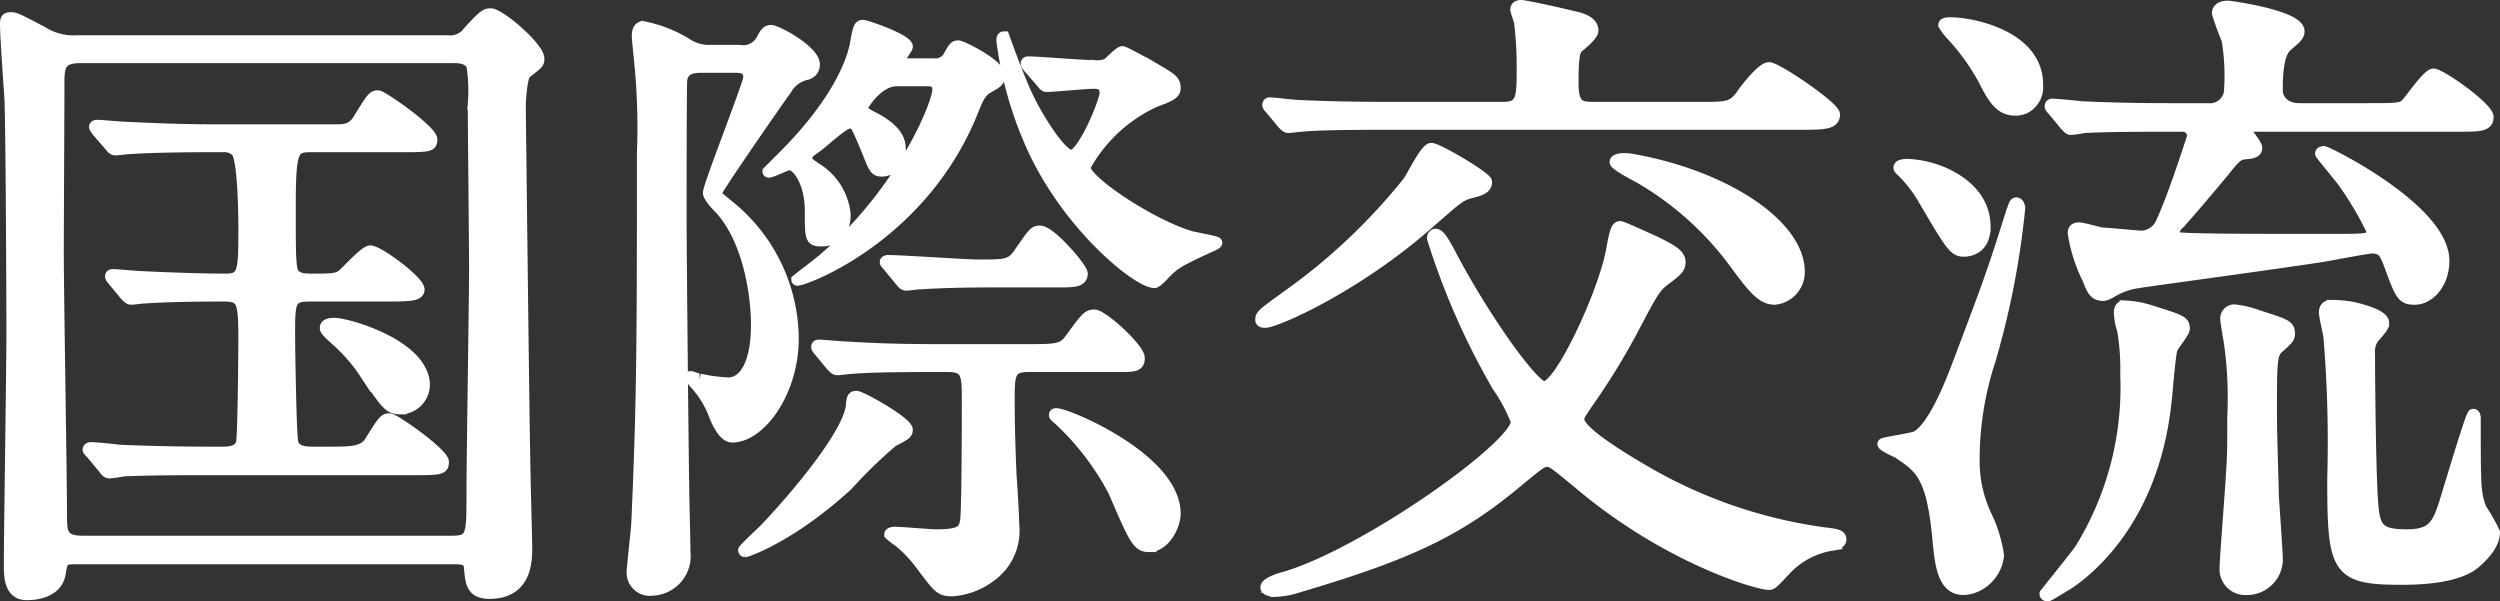
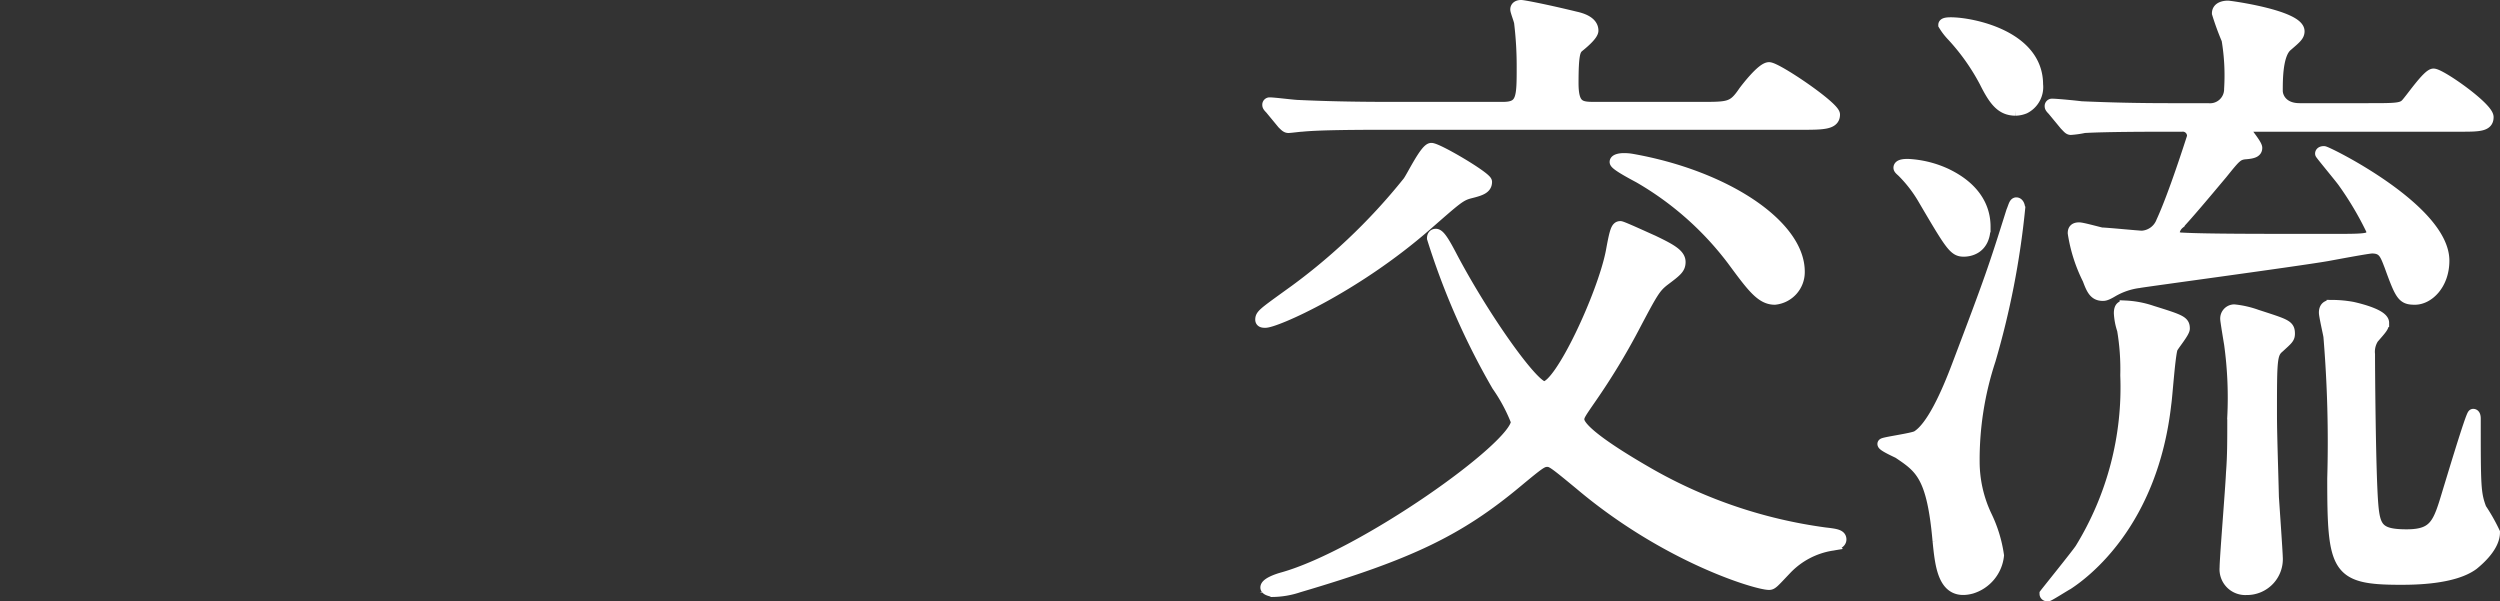
<svg xmlns="http://www.w3.org/2000/svg" width="171.565" height="41.274" viewBox="0 0 171.565 41.274">
  <rect x="0" y="0" width="171.565" height="41.274" fill="#333333" stroke="none" />
  <title>gakubu-title</title>
  <g id="ac1bb7ef-e17d-4f83-ac8f-fe50ee0ce274" data-name="レイヤー 2">
    <g id="bad9446e-9502-4db6-a3b6-1fa3908554f7" data-name="扉写真">
-       <path d="M5.399,38.337c-1.1,0-1.1,0-1.275,1.012C3.904,40.711,2.321,40.8,1.837,40.8.65,40.8.65,39.525.65,38.777c0-2.286.176-13.456.176-15.963,0-1.848-.044-13.501-.132-15.964C.65,6.147.386,2.496.386,1.705c0-.308,0-.484.352-.484.308,0,.484.088,2.155.968a4.012,4.012,0,0,0,2.419.616h25.418a1.505,1.505,0,0,0,1.407-.616C33.192,1.045,33.324.957,33.676.957c.616,0,3.298,2.287,3.298,3.078,0,.309-.088.353-.88.968-.308.22-.396,1.935-.396,2.375,0,.176.264,22.867.308,24.186,0,.836.132,5.497.132,5.981,0,.924,0,3.166-2.55,3.166-1.232,0-1.275-.747-1.363-1.759-.044-.615-.484-.615-1.275-.615ZM30.949,37.15C32.4,37.15,32.4,36.842,32.4,33.764c0-2.419.176-13.105.176-15.26,0-1.804-.088-9.719-.088-11.346A11.338,11.338,0,0,0,32.4,4.52c-.264-.572-.879-.572-1.319-.572H5.487c-1.407,0-1.451.66-1.451,1.804,0,1.847-.044,9.895-.044,11.521,0,2.858.22,15.48.22,18.03,0,1.188,0,1.847,1.451,1.847Zm-8.355-6.112c1.451,0,2.375,0,2.814-.748.879-1.407.968-1.539,1.319-1.539s3.694,2.375,3.694,2.946c0,.527-.22.527-2.331.527H14.018c-1.011,0-4.046,0-5.585.089a6.679,6.679,0,0,1-.923.132c-.176,0-.264-.132-.396-.309l-.836-1.011c-.176-.176-.22-.22-.22-.264,0-.089.088-.133.176-.133.308,0,1.671.133,1.935.177.923.044,3.518.132,5.805.132h1.363c.264,0,1.011,0,1.231-.572.132-.308.176-6.641.176-7.212,0-2.683-.132-2.946-1.451-2.946-3.167,0-4.705.088-5.365.132-.132,0-.791.088-.923.088s-.22-.088-.396-.264l-.836-1.012c-.176-.22-.176-.22-.176-.308,0-.044.044-.088.132-.088.308,0,1.671.132,1.935.132.791.044,3.694.176,5.849.176,1.231,0,1.231-.571,1.231-3.606,0-.792-.044-4.75-.528-5.19a1.224,1.224,0,0,0-.923-.308h-1.1c-1.847,0-4.134.044-5.321.132-.176,0-.791.088-.924.088-.176,0-.264-.088-.396-.264L6.675,9.005c-.132-.22-.176-.22-.176-.308,0-.044.044-.088.176-.088.308,0,1.627.132,1.935.132.924.044,3.518.176,5.805.176h8.531c.704,0,1.231,0,1.671-.748.879-1.407.968-1.583,1.319-1.583.308,0,3.694,2.375,3.694,2.99,0,.484-.22.484-2.331.484H21.363c-1.275,0-1.452.176-1.452,4.222s0,4.485.484,4.705c.308.176.44.176,1.495.176,1.1,0,1.363-.088,1.627-.308.308-.264,1.539-1.627,1.891-1.627.572,0,3.342,2.066,3.342,2.639,0,.396-.572.439-2.023.439H21.23c-1.363,0-1.363.44-1.363,2.683,0,.968.088,6.816.22,7.388.176.66.967.66,1.407.66Zm4.925-2.99c-.835,0-.967-.265-2.462-2.419a11.456,11.456,0,0,0-1.935-2.243c-.484-.439-.791-.703-.791-.879,0-.309.484-.309.616-.309.879,0,5.849,1.407,6.156,4.002A1.654,1.654,0,0,1,27.519,28.047Z" fill="#fff" stroke="#fff" stroke-miterlimit="10" stroke-width="0.772" />
-       <path d="M50.735,3.464A1.444,1.444,0,0,0,52.23,2.805c.308-.572.396-.704.704-.704.351,0,2.946,1.363,2.946,2.331a.68.68,0,0,1-.484.659,2.133,2.133,0,0,0-1.451,1.056c-.308.396-4.793,6.86-4.793,7.08s.088.264.836.88a11.788,11.788,0,0,1,4.441,9.103c0,3.738-2.287,6.772-4.178,6.772-.572,0-1.011-.968-1.188-1.407a6.771,6.771,0,0,0-1.275-2.155c-.088-.088-.528-.571-.396-.571.088,0,.484.176.616.176a12.009,12.009,0,0,0,1.979.264c.967,0,1.935-1.1,1.935-4.002,0-2.11-.571-5.849-2.506-7.959-.308-.308-.791-.836-.791-1.1,0-.483,2.77-7.476,2.77-7.916,0-.703-.616-.703-.968-.703H48.14c-.835,0-1.231.22-1.363.835-.044.309-.044,8.312-.044,9.367,0,2.639.132,15.567.176,18.514,0,.66.088,3.87.088,4.573a2.331,2.331,0,0,1-2.243,2.595,1.204,1.204,0,0,1-1.363-1.275c0-.22.264-2.638.308-3.122.396-8.531.396-13.544.396-25.594a45.554,45.554,0,0,0-.132-5.673c-.088-.924-.22-2.155-.22-2.331,0-.264.044-.659.396-.659a9.05,9.05,0,0,1,2.947,1.144A2.778,2.778,0,0,0,48.8,3.464Zm10.51,26.825a32.967,32.967,0,0,0-3.079,2.99c-3.826,3.518-6.904,4.573-7.036,4.573a.094.094,0,0,1-.088-.088c0-.088,1.231-1.23,1.451-1.451,1.979-2.066,5.717-6.464,5.937-8.443.044-.571.088-.659.352-.659.308,0,3.474,1.759,3.474,2.287C62.257,29.762,62.081,29.85,61.245,30.289ZM61.553,5.532c-1.407,0-2.418,1.847-2.418,1.891,0,.22.483.483.923.703,1.715.924,1.715,1.76,1.715,2.155a1.287,1.287,0,0,1-1.231,1.451c-.484,0-.528-.132-1.056-1.451-.704-1.671-.748-1.847-1.187-1.847S56.364,9.885,55.88,10.193c-.396.264-.528.439-.528.615,0,.264.044.352.791.836A4.175,4.175,0,0,1,57.991,14.722c0,1.715-1.275,1.803-1.583,1.803-.791,0-.791-.132-.791-2.066s-.88-3.166-1.451-3.166c-.22,0-1.451.659-1.451.483.308-.308.967-.968,1.275-1.275,3.65-3.738,4.486-6.377,4.705-7.388.22-1.232.264-1.363.528-1.363.22,0,3.034.968,3.034,1.451,0,.132-.484.703-.484.879,0,.309.264.309.616.309H64.06a1.06,1.06,0,0,0,1.099-.616c.308-.527.352-.615.616-.615.22,0,2.814,1.275,2.814,2.022,0,.397-.176.484-.791.836-.308.176-.572.396-.967,1.407C63.312,16.481,54.693,19.427,54.693,19.207c.484-.396,1.451-1.1,1.891-1.495,5.321-4.573,7.784-10.554,7.784-11.565,0-.615-.484-.615-.836-.615Zm2.419,19.612c-3.87,0-5.146.089-5.585.133-.132,0-.792.088-.924.088s-.22-.088-.396-.265l-.836-1.011c-.176-.22-.176-.22-.176-.308,0-.044.044-.088.132-.088.308,0,1.671.132,1.935.132,2.155.133,4.002.177,6.069.177H70.48c1.935,0,2.462,0,2.946-.704,1.1-1.495,1.231-1.671,1.671-1.671.572,0,3.079,2.287,3.079,2.946,0,.571-.352.571-1.451.571H70.612c-1.363,0-1.363.528-1.363,2.419,0,2.023.088,4.178.132,5.146.044.483.176,2.639.176,3.254a3.857,3.857,0,0,1-1.671,3.65,4.863,4.863,0,0,1-2.55.923c-.792,0-.924-.176-2.111-1.759a8.718,8.718,0,0,0-1.539-1.627,4.303,4.303,0,0,1-.616-.483c0-.088.176-.132.352-.132.396,0,2.418.176,2.814.176,1.627,0,1.891-.265,2.023-.88.132-.483.132-7.344.132-8.355,0-1.715,0-2.331-1.319-2.331Zm4.266-5.805c-3.562,0-4.969.132-5.102.132-.176,0-.791.088-.923.088-.176,0-.264-.088-.396-.264l-.836-1.011c-.176-.221-.22-.221-.22-.309,0-.044.088-.088.176-.088.968,0,5.321.308,6.201.308,1.803,0,2.199,0,2.727-.703,1.011-1.451,1.1-1.627,1.495-1.627.748,0,2.902,2.551,2.902,2.902,0,.571-.572.571-1.671.571ZM70.612,4.652c-.176-.22-.176-.22-.176-.308s.088-.088.132-.088c.66,0,3.87.264,4.618.264a1.592,1.592,0,0,0,.791-.132c.176-.088.836-.836,1.055-.836.132,0,1.451.748,1.495.748,1.891,1.099,2.111,1.187,2.111,1.759,0,.351-.308.527-1.407.924a10.441,10.441,0,0,0-4.793,4.485c0,.967,4.574,3.958,7.212,4.749.264.088,1.847.351,1.847.439,0,.044-.132.133-.352.221-2.331,1.055-2.551,1.274-3.035,1.715-.176.176-.659.747-.879.791-1.099,0-5.629-3.606-8.179-8.839A25.618,25.618,0,0,1,68.765,2.805c0-.133,0-.265.132-.265.308.88,1.055,2.858,1.495,3.826.835,1.847,2.462,4.31,3.122,4.31.791,0,2.331-3.693,2.331-4.31,0-.659-.527-.659-.835-.659-.44,0-2.771.22-3.166.22-.132,0-.22-.088-.352-.264Zm8.268,32.85c-.791,0-.968-.352-2.463-3.825a18.523,18.523,0,0,0-3.65-4.794c-.352-.308-.396-.351-.396-.396,0-.088.044-.088.132-.088.748,0,8.091,3.078,8.135,6.816C80.638,36.182,79.847,37.501,78.88,37.501Z" fill="#fff" stroke="#fff" stroke-miterlimit="10" stroke-width="0.772" />
      <path d="M100.909,13.227c-.704.176-.924.396-2.991,2.199C92.993,19.736,87.54,22.11,86.836,22.11c-.132,0-.308,0-.308-.176,0-.308.176-.44,1.759-1.583a40.993,40.993,0,0,0,8.355-7.872c.264-.352,1.187-2.286,1.583-2.286.439,0,3.782,1.978,3.782,2.286C102.008,12.919,101.612,13.051,100.909,13.227ZM86.88,40.316c0-.264.66-.527,1.143-.659,5.497-1.539,16.051-9.016,16.051-10.73a11.621,11.621,0,0,0-1.319-2.463,49.86,49.86,0,0,1-4.441-10.114c0-.176.088-.264.22-.264.264,0,.616.615,1.143,1.627,2.243,4.222,5.541,8.839,6.289,8.839,1.099,0,4.045-6.332,4.617-9.278.264-1.451.352-1.715.616-1.715.132,0,1.935.835,2.243.967,1.188.572,1.847.924,1.847,1.451,0,.44-.22.616-1.1,1.275-.615.484-.791.792-2.111,3.299a46.398,46.398,0,0,1-2.858,4.705c-.791,1.143-.879,1.275-.879,1.539,0,.88,3.43,2.902,4.969,3.782a33.263,33.263,0,0,0,11.917,4.002c.748.088,1.1.132,1.1.44,0,.22-.264.351-.66.396a5.521,5.521,0,0,0-3.035,1.583c-.923.968-1.011,1.1-1.231,1.1-.836,0-7.036-1.847-12.973-6.86-1.759-1.451-1.935-1.583-2.243-1.583-.351,0-.528.132-2.067,1.407-4.002,3.342-7.388,4.97-14.996,7.212a5.806,5.806,0,0,1-1.803.308C87.232,40.535,86.88,40.492,86.88,40.316ZM116.696,7.378c1.979,0,2.243,0,2.99-1.1.132-.176,1.232-1.627,1.715-1.627.527,0,4.485,2.683,4.485,3.21,0,.66-.791.66-2.331.66H94.927c-3.034,0-4.705.044-5.585.132-.132,0-.791.088-.923.088s-.22-.088-.396-.264l-.835-1.012c-.176-.176-.176-.22-.176-.264a.117.117,0,0,1,.132-.132c.308,0,1.671.176,1.935.176,1.847.088,4.002.132,6.068.132h8.004c1.319,0,1.319-.66,1.319-2.814a24.76,24.76,0,0,0-.176-2.99c0-.132-.264-.792-.264-.924,0-.22.22-.264.351-.264.176,0,1.759.308,3.738.791.396.088,1.188.309,1.188.924,0,.264-.528.748-.968,1.1-.264.22-.396.483-.396,2.507,0,1.583.483,1.671,1.451,1.671Zm6.772,11.258a1.86,1.86,0,0,1-1.671,1.891c-.923,0-1.539-.835-2.902-2.683a21.489,21.489,0,0,0-6.42-5.673c-.66-.352-1.627-.879-1.627-1.056s.396-.22.527-.22a3.118,3.118,0,0,1,.616.044C118.454,12.083,123.468,15.47,123.468,18.636Z" fill="#fff" stroke="#fff" stroke-miterlimit="10" stroke-width="0.772" />
-       <path d="M133.008,37.106c-.396-4.485-1.231-5.014-2.727-6.024-.176-.088-1.056-.484-1.056-.616,0-.088,2.023-.351,2.331-.527,1.011-.616,2.023-2.858,2.77-4.838,2.287-6.024,2.506-6.684,3.738-10.598.132-.308.176-.572.308-.572s.22.177.22.397a56.992,56.992,0,0,1-2.023,10.378,21.873,21.873,0,0,0-1.1,6.992,8.711,8.711,0,0,0,.836,3.694,9.154,9.154,0,0,1,.836,2.727,2.628,2.628,0,0,1-1.847,2.242C133.359,40.888,133.183,38.821,133.008,37.106Zm3.21-21.548c0,1.539-1.099,1.671-1.451,1.671-.66,0-.879-.352-2.814-3.65a9.127,9.127,0,0,0-1.363-1.759c-.132-.132-.264-.22-.264-.308,0-.22.44-.22.616-.22a7.05,7.05,0,0,1,2.639.659C134.107,12.215,136.218,13.227,136.218,15.558Zm2.111-8.004c-.967,0-1.451-.616-2.111-1.935a14.795,14.795,0,0,0-2.243-3.167,4.232,4.232,0,0,1-.572-.747c0-.132.352-.132.484-.132,1.407,0,5.936.879,5.936,4.222a1.619,1.619,0,0,1-.879,1.627A1.729,1.729,0,0,1,138.328,7.554ZM149.894,22.55c0,.264-.748,1.143-.835,1.363-.176.571-.352,3.254-.44,3.825-.923,8.18-5.585,11.61-6.729,12.357-.176.088-1.275.792-1.363.792s-.176-.044-.176-.132c.132-.177,2.155-2.683,2.419-3.079a21.155,21.155,0,0,0,3.122-11.917,16.193,16.193,0,0,0-.22-3.122,4.253,4.253,0,0,1-.22-1.144c0-.439.176-.484.396-.484a6.566,6.566,0,0,1,1.847.353C149.674,21.978,149.894,22.066,149.894,22.55ZM148.619,8.654c-1.012,0-4.046,0-5.585.088a6.681,6.681,0,0,1-.923.132c-.132,0-.22-.132-.396-.308l-.835-1.012c-.176-.176-.176-.22-.176-.264a.117.117,0,0,1,.132-.132c.308,0,1.671.132,1.979.176,1.979.088,3.958.132,5.981.132h2.727a1.351,1.351,0,0,0,1.495-1.363,14.883,14.883,0,0,0-.176-3.386,18.323,18.323,0,0,1-.66-1.804c0-.44.528-.483.704-.483s4.881.659,4.881,1.715c0,.308-.22.483-.835,1.012-.66.571-.66,2.286-.66,3.078,0,.439.352,1.231,1.539,1.231h4.617c1.935,0,2.375,0,2.683-.308s1.495-2.067,1.891-2.067c.484,0,3.738,2.287,3.738,2.946,0,.616-.616.616-1.979.616H154.248c-.264,0-.308,0-.308.044,0,.132.924,1.188.924,1.451s-.22.352-.748.396c-.572.044-.704.22-1.627,1.363-1.363,1.627-2.331,2.771-2.946,3.43a.995.995,0,0,0-.352.616c0,.308.308.396.571.396,1.583.088,5.233.088,10.027.088,2.902,0,2.99,0,2.99-.615a22.212,22.212,0,0,0-1.979-3.343c-.22-.308-1.539-1.891-1.539-1.935,0-.088.088-.132.22-.132.22,0,8.224,3.958,8.224,7.476,0,1.627-1.056,2.639-1.979,2.639-.836,0-.967-.22-1.715-2.286-.308-.792-.44-1.231-1.231-1.231-.264,0-2.595.439-3.078.527-2.023.352-12.797,1.803-12.929,1.847a4.825,4.825,0,0,0-1.803.616c-.44.264-.572.264-.66.264-.572,0-.748-.396-1.012-1.1a10.648,10.648,0,0,1-1.011-3.166c0-.22.088-.352.396-.352.22,0,1.319.308,1.54.352.308,0,2.55.22,2.77.22a1.556,1.556,0,0,0,1.363-1.012c.836-1.803,1.979-5.408,2.111-5.805a.673.673,0,0,0-.748-.747Zm8.487,14.248c0,.308-.132.396-.704.923-.528.44-.528.836-.528,4.618,0,1.451.088,3.737.132,5.673.044.659.264,3.826.264,4.09a2.077,2.077,0,0,1-2.111,2.242,1.378,1.378,0,0,1-1.451-1.495c0-.659.396-5.453.439-6.508.088-1.143.088-2.111.088-3.826a26.984,26.984,0,0,0-.22-5.014c-.044-.264-.264-1.583-.264-1.715a.583.583,0,0,1,.572-.615,6.49,6.49,0,0,1,1.539.352C156.887,22.285,157.106,22.329,157.106,22.902Zm6.464-.748c0,.265-.132.397-.704,1.056a1.708,1.708,0,0,0-.264,1.1c0,.879.044,7.959.22,10.246.132,1.671.396,2.155,2.331,2.155,1.979,0,2.199-.792,2.858-2.99.22-.704,1.583-5.277,1.715-5.277s.132.22.132.308c0,4.617,0,5.101.396,6.156a12.553,12.553,0,0,1,.923,1.628c0,.923-.967,1.803-1.451,2.198-1.363,1.012-4.134,1.012-5.013,1.012-4.397,0-4.618-.704-4.618-6.904a87.56,87.56,0,0,0-.264-9.763c-.044-.264-.308-1.407-.308-1.627,0-.484.352-.484.528-.484a7.903,7.903,0,0,1,1.407.133C162.031,21.231,163.571,21.626,163.571,22.154Z" fill="#fff" stroke="#fff" stroke-miterlimit="10" stroke-width="0.772" />
+       <path d="M133.008,37.106c-.396-4.485-1.231-5.014-2.727-6.024-.176-.088-1.056-.484-1.056-.616,0-.088,2.023-.351,2.331-.527,1.011-.616,2.023-2.858,2.77-4.838,2.287-6.024,2.506-6.684,3.738-10.598.132-.308.176-.572.308-.572s.22.177.22.397a56.992,56.992,0,0,1-2.023,10.378,21.873,21.873,0,0,0-1.1,6.992,8.711,8.711,0,0,0,.836,3.694,9.154,9.154,0,0,1,.836,2.727,2.628,2.628,0,0,1-1.847,2.242C133.359,40.888,133.183,38.821,133.008,37.106m3.21-21.548c0,1.539-1.099,1.671-1.451,1.671-.66,0-.879-.352-2.814-3.65a9.127,9.127,0,0,0-1.363-1.759c-.132-.132-.264-.22-.264-.308,0-.22.44-.22.616-.22a7.05,7.05,0,0,1,2.639.659C134.107,12.215,136.218,13.227,136.218,15.558Zm2.111-8.004c-.967,0-1.451-.616-2.111-1.935a14.795,14.795,0,0,0-2.243-3.167,4.232,4.232,0,0,1-.572-.747c0-.132.352-.132.484-.132,1.407,0,5.936.879,5.936,4.222a1.619,1.619,0,0,1-.879,1.627A1.729,1.729,0,0,1,138.328,7.554ZM149.894,22.55c0,.264-.748,1.143-.835,1.363-.176.571-.352,3.254-.44,3.825-.923,8.18-5.585,11.61-6.729,12.357-.176.088-1.275.792-1.363.792s-.176-.044-.176-.132c.132-.177,2.155-2.683,2.419-3.079a21.155,21.155,0,0,0,3.122-11.917,16.193,16.193,0,0,0-.22-3.122,4.253,4.253,0,0,1-.22-1.144c0-.439.176-.484.396-.484a6.566,6.566,0,0,1,1.847.353C149.674,21.978,149.894,22.066,149.894,22.55ZM148.619,8.654c-1.012,0-4.046,0-5.585.088a6.681,6.681,0,0,1-.923.132c-.132,0-.22-.132-.396-.308l-.835-1.012c-.176-.176-.176-.22-.176-.264a.117.117,0,0,1,.132-.132c.308,0,1.671.132,1.979.176,1.979.088,3.958.132,5.981.132h2.727a1.351,1.351,0,0,0,1.495-1.363,14.883,14.883,0,0,0-.176-3.386,18.323,18.323,0,0,1-.66-1.804c0-.44.528-.483.704-.483s4.881.659,4.881,1.715c0,.308-.22.483-.835,1.012-.66.571-.66,2.286-.66,3.078,0,.439.352,1.231,1.539,1.231h4.617c1.935,0,2.375,0,2.683-.308s1.495-2.067,1.891-2.067c.484,0,3.738,2.287,3.738,2.946,0,.616-.616.616-1.979.616H154.248c-.264,0-.308,0-.308.044,0,.132.924,1.188.924,1.451s-.22.352-.748.396c-.572.044-.704.22-1.627,1.363-1.363,1.627-2.331,2.771-2.946,3.43a.995.995,0,0,0-.352.616c0,.308.308.396.571.396,1.583.088,5.233.088,10.027.088,2.902,0,2.99,0,2.99-.615a22.212,22.212,0,0,0-1.979-3.343c-.22-.308-1.539-1.891-1.539-1.935,0-.088.088-.132.22-.132.22,0,8.224,3.958,8.224,7.476,0,1.627-1.056,2.639-1.979,2.639-.836,0-.967-.22-1.715-2.286-.308-.792-.44-1.231-1.231-1.231-.264,0-2.595.439-3.078.527-2.023.352-12.797,1.803-12.929,1.847a4.825,4.825,0,0,0-1.803.616c-.44.264-.572.264-.66.264-.572,0-.748-.396-1.012-1.1a10.648,10.648,0,0,1-1.011-3.166c0-.22.088-.352.396-.352.22,0,1.319.308,1.54.352.308,0,2.55.22,2.77.22a1.556,1.556,0,0,0,1.363-1.012c.836-1.803,1.979-5.408,2.111-5.805a.673.673,0,0,0-.748-.747Zm8.487,14.248c0,.308-.132.396-.704.923-.528.44-.528.836-.528,4.618,0,1.451.088,3.737.132,5.673.044.659.264,3.826.264,4.09a2.077,2.077,0,0,1-2.111,2.242,1.378,1.378,0,0,1-1.451-1.495c0-.659.396-5.453.439-6.508.088-1.143.088-2.111.088-3.826a26.984,26.984,0,0,0-.22-5.014c-.044-.264-.264-1.583-.264-1.715a.583.583,0,0,1,.572-.615,6.49,6.49,0,0,1,1.539.352C156.887,22.285,157.106,22.329,157.106,22.902Zm6.464-.748c0,.265-.132.397-.704,1.056a1.708,1.708,0,0,0-.264,1.1c0,.879.044,7.959.22,10.246.132,1.671.396,2.155,2.331,2.155,1.979,0,2.199-.792,2.858-2.99.22-.704,1.583-5.277,1.715-5.277s.132.22.132.308c0,4.617,0,5.101.396,6.156a12.553,12.553,0,0,1,.923,1.628c0,.923-.967,1.803-1.451,2.198-1.363,1.012-4.134,1.012-5.013,1.012-4.397,0-4.618-.704-4.618-6.904a87.56,87.56,0,0,0-.264-9.763c-.044-.264-.308-1.407-.308-1.627,0-.484.352-.484.528-.484a7.903,7.903,0,0,1,1.407.133C162.031,21.231,163.571,21.626,163.571,22.154Z" fill="#fff" stroke="#fff" stroke-miterlimit="10" stroke-width="0.772" />
    </g>
  </g>
</svg>